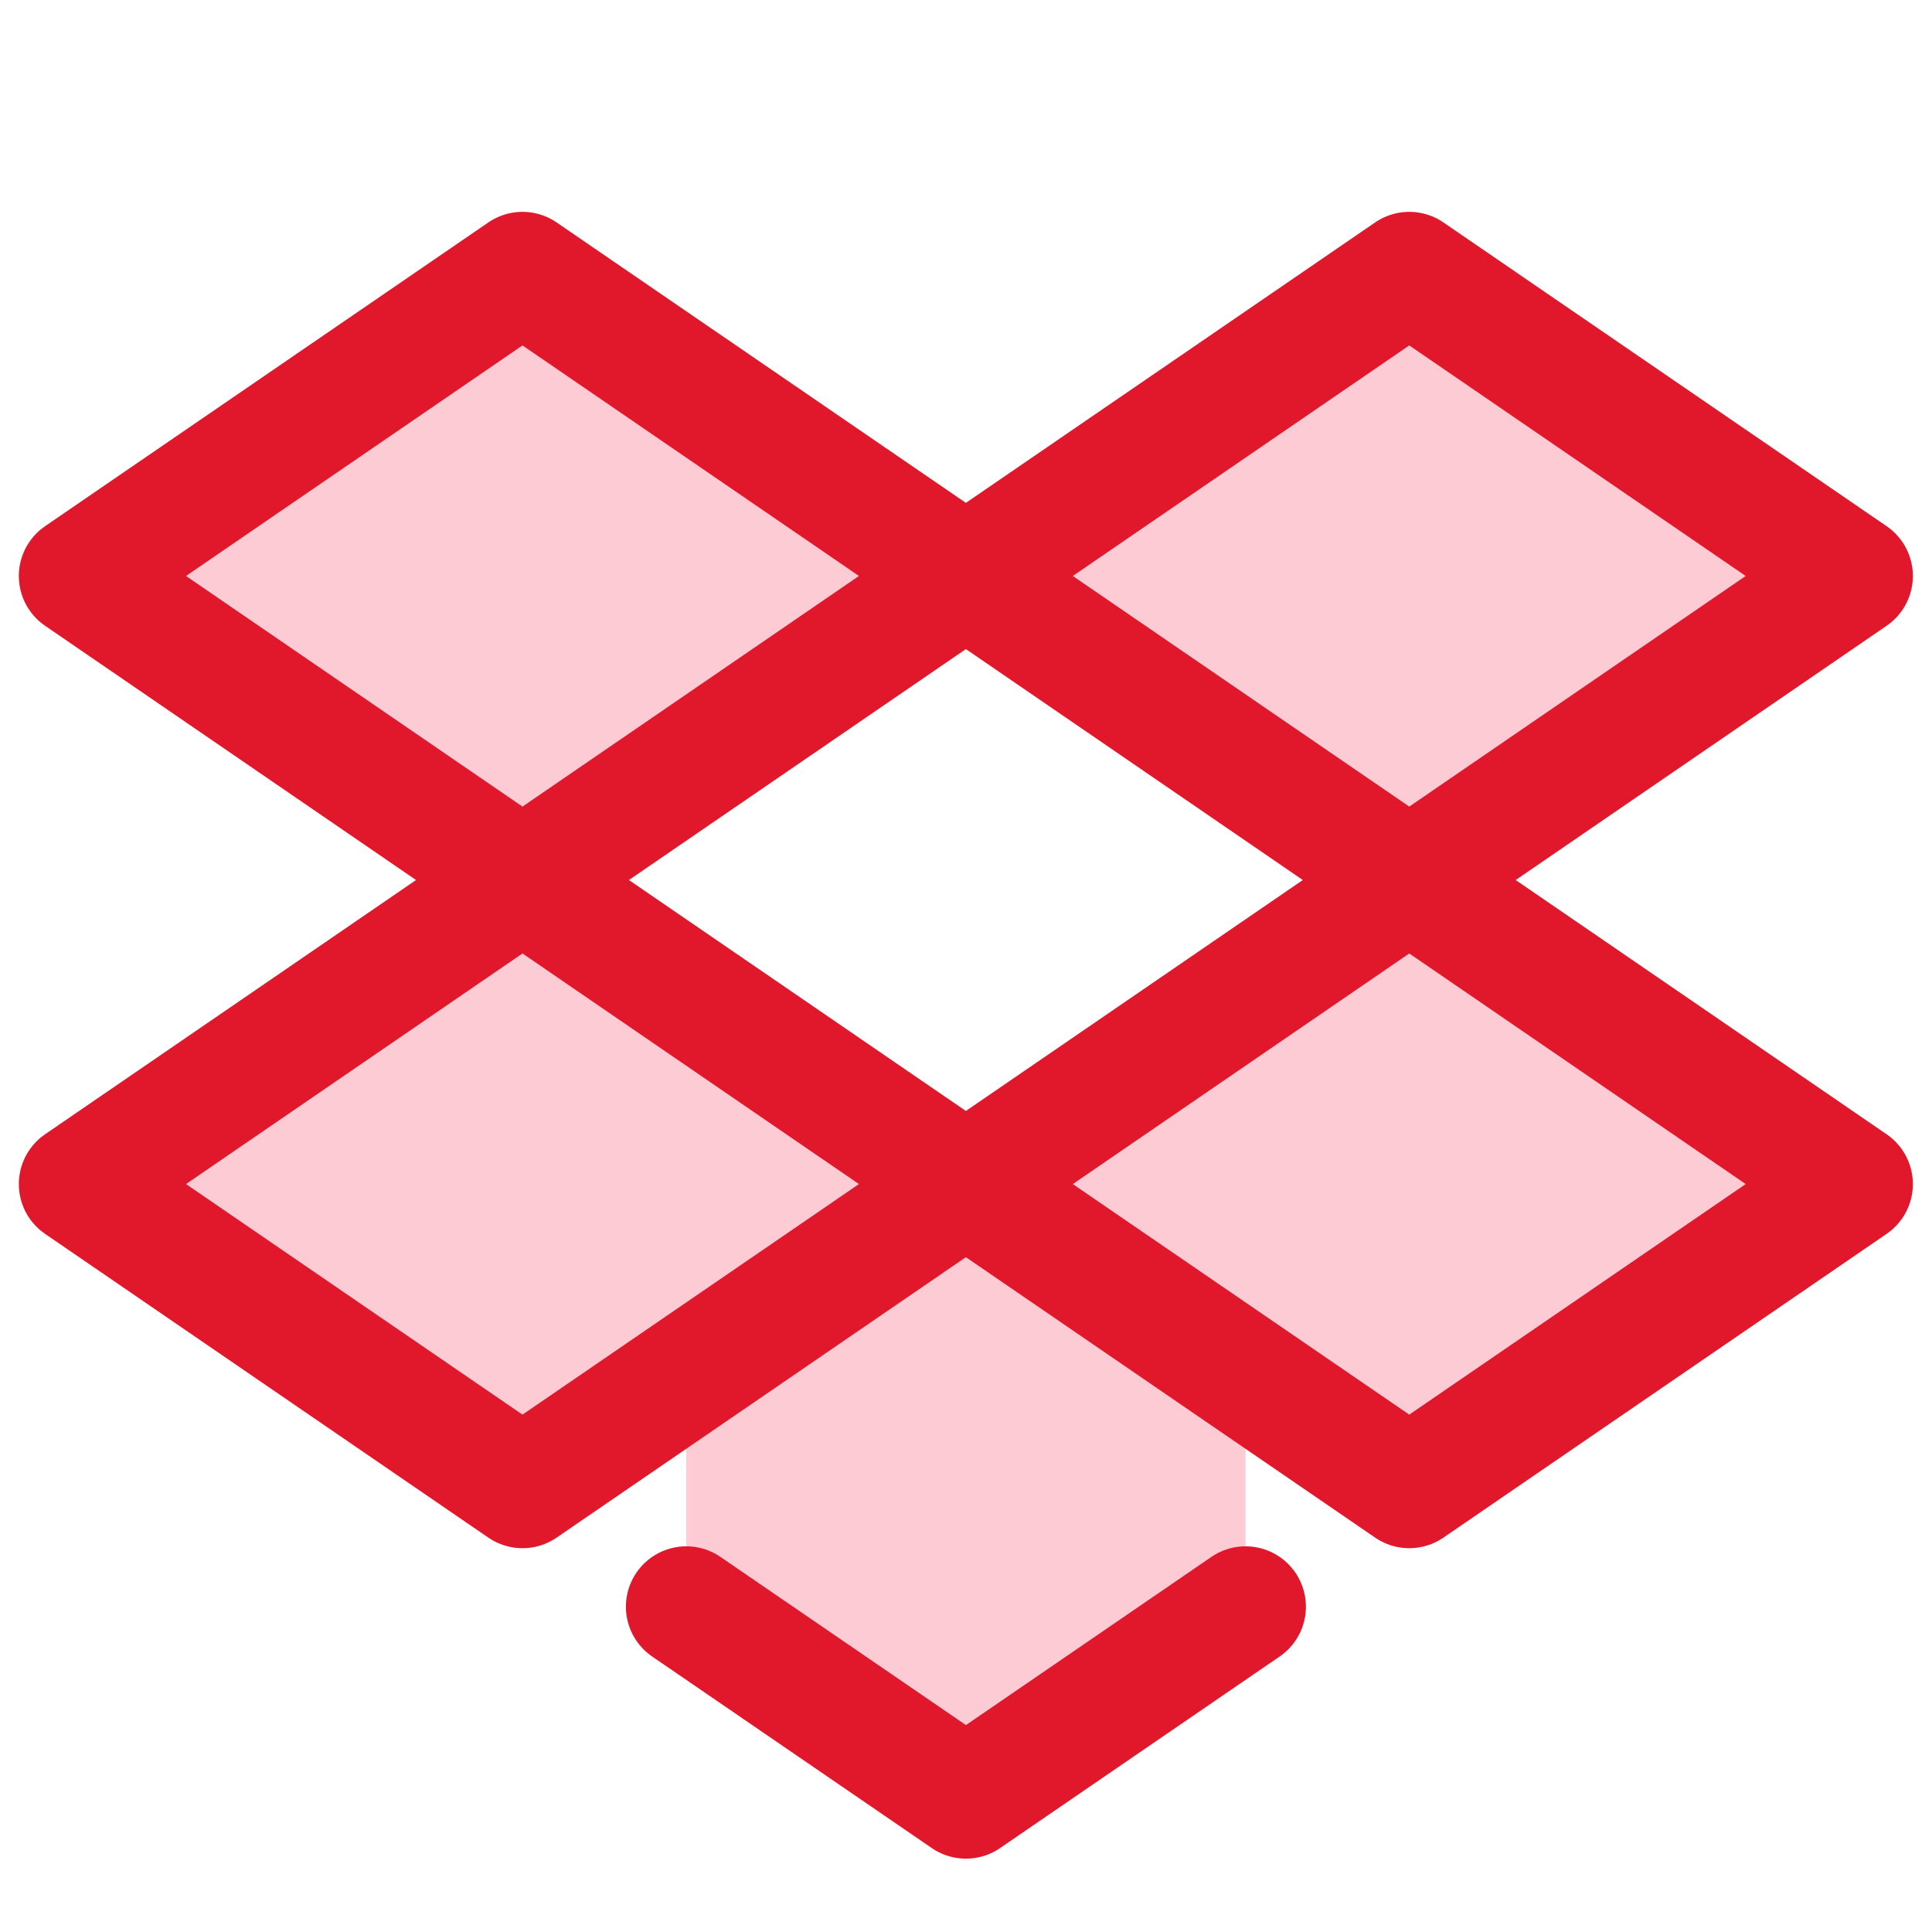
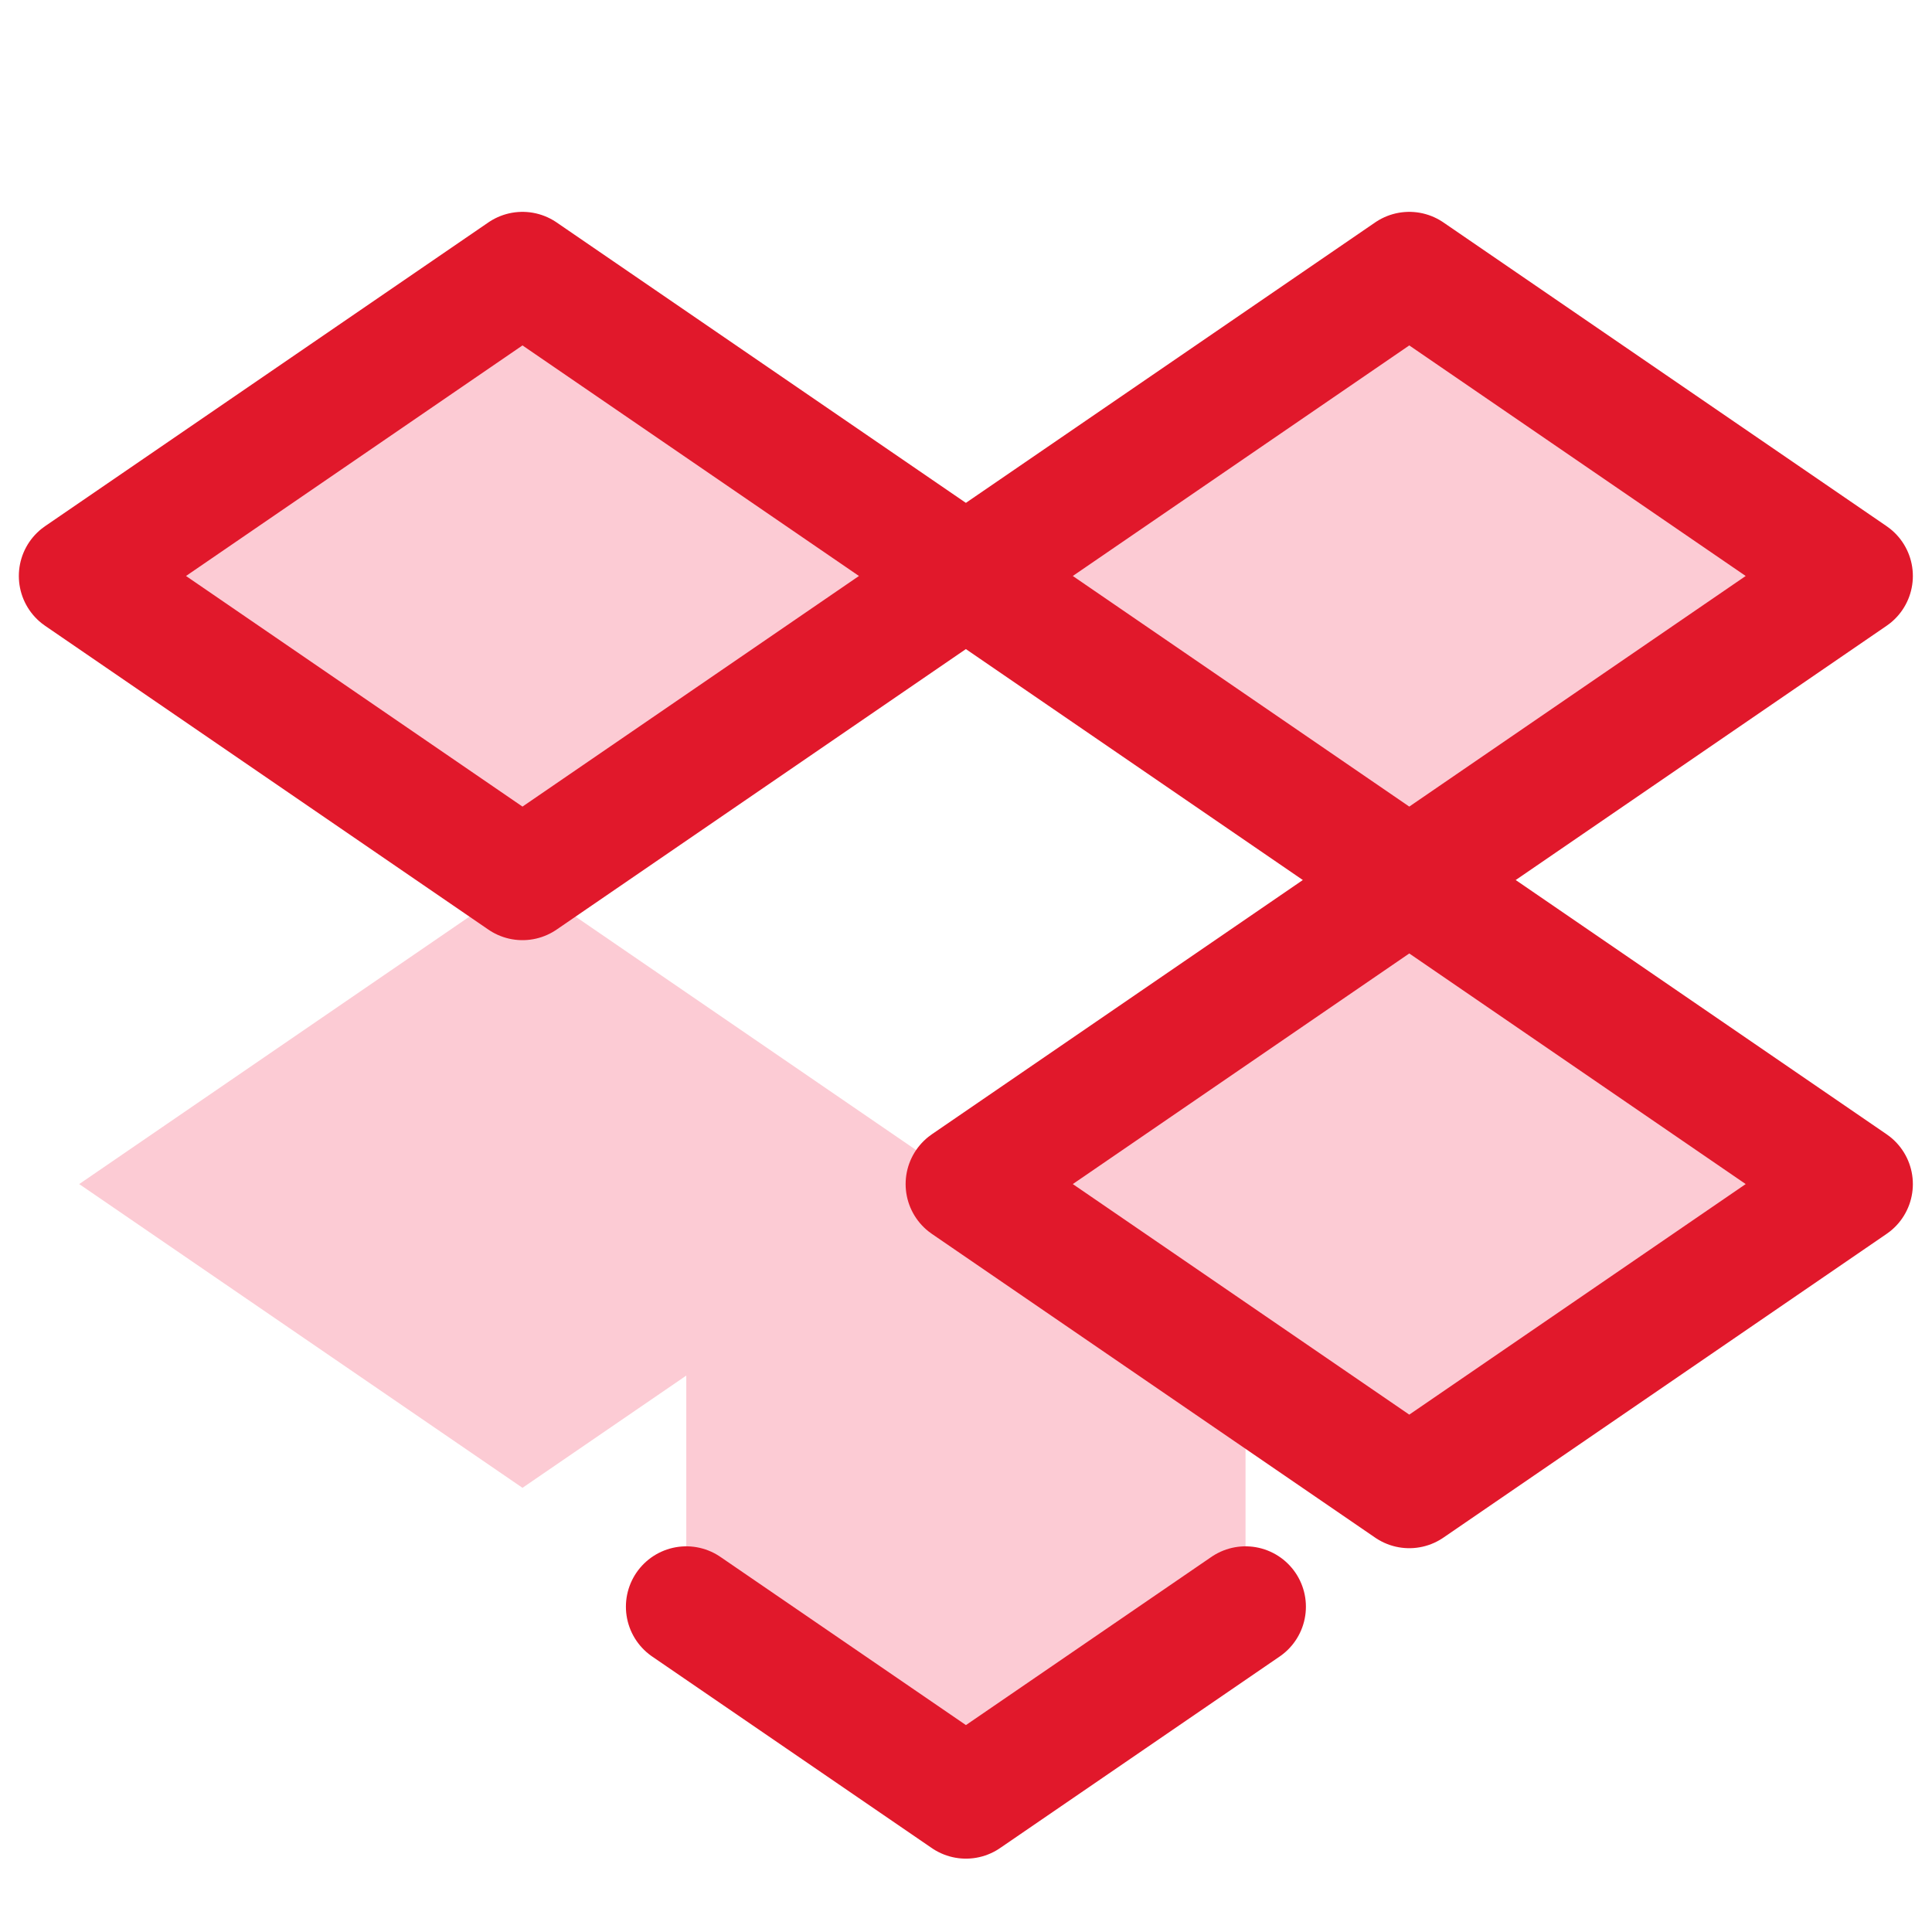
<svg xmlns="http://www.w3.org/2000/svg" width="32" height="32" viewBox="0 0 32 32" fill="none">
  <path d="M15.999 29.785L20.63 26.611V19.428H11.367V26.611L15.999 29.785Z" fill="#FCCBD4" />
  <path d="M11.367 26.612L15.999 29.785L20.63 26.612" stroke="#E1182B" stroke-width="2" stroke-linecap="round" stroke-linejoin="round" />
  <path d="M16 19.612L23.342 14.58L30.683 19.612L23.342 24.643L16 19.612Z" fill="#FCCBD4" />
  <path d="M16 9.54L23.342 4.509L30.683 9.54L23.342 14.572L16 9.54Z" fill="#FCCBD4" />
  <path d="M1.312 19.612L8.654 14.58L15.996 19.612L8.654 24.643L1.312 19.612Z" fill="#FCCBD4" />
  <path d="M1.312 9.54L8.654 4.509L15.996 9.54L8.654 14.572L1.312 9.54Z" fill="#FCCBD4" />
  <path d="M16 19.612L23.342 14.58L30.683 19.612L23.342 24.643L16 19.612Z" stroke="#E1182B" stroke-width="2" stroke-linecap="round" stroke-linejoin="round" />
  <path d="M16 9.54L23.342 4.509L30.683 9.54L23.342 14.572L16 9.54Z" stroke="#E1182B" stroke-width="2" stroke-linecap="round" stroke-linejoin="round" />
-   <path d="M1.312 19.612L8.654 14.58L15.996 19.612L8.654 24.643L1.312 19.612Z" stroke="#E1182B" stroke-width="2" stroke-linecap="round" stroke-linejoin="round" />
  <path d="M1.312 9.54L8.654 4.509L15.996 9.54L8.654 14.572L1.312 9.54Z" stroke="#E1182B" stroke-width="2" stroke-linecap="round" stroke-linejoin="round" />
</svg>